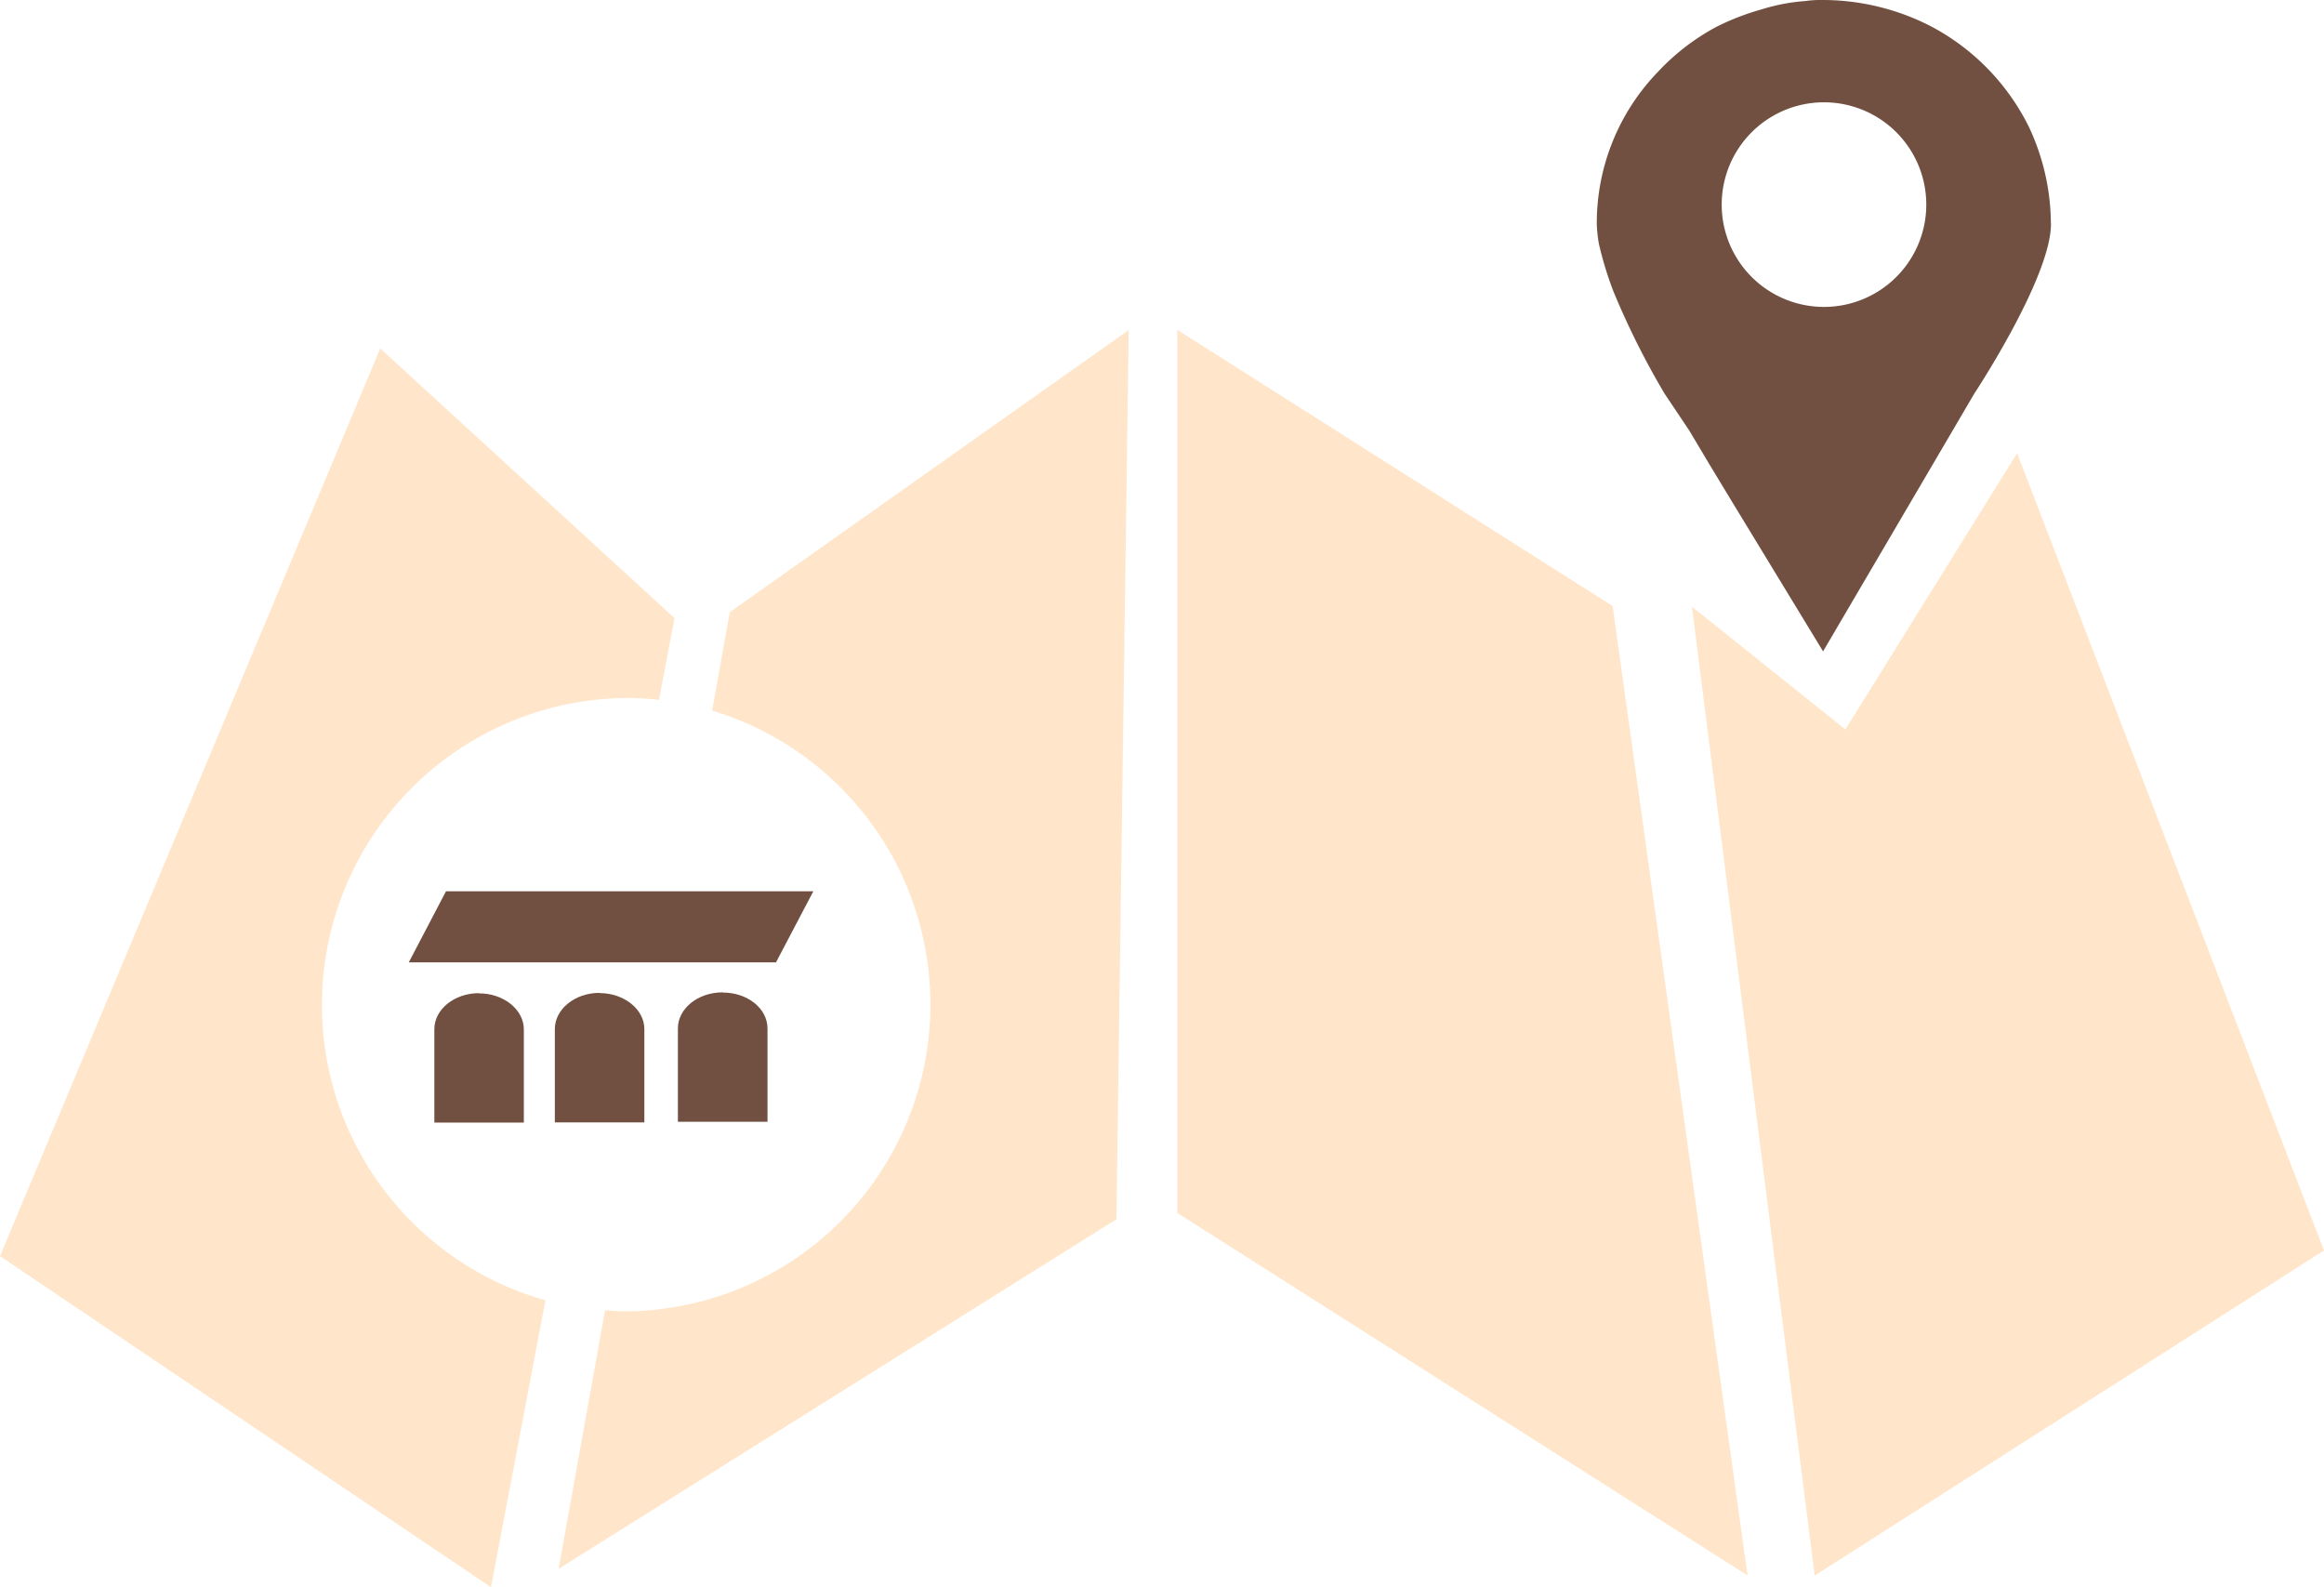
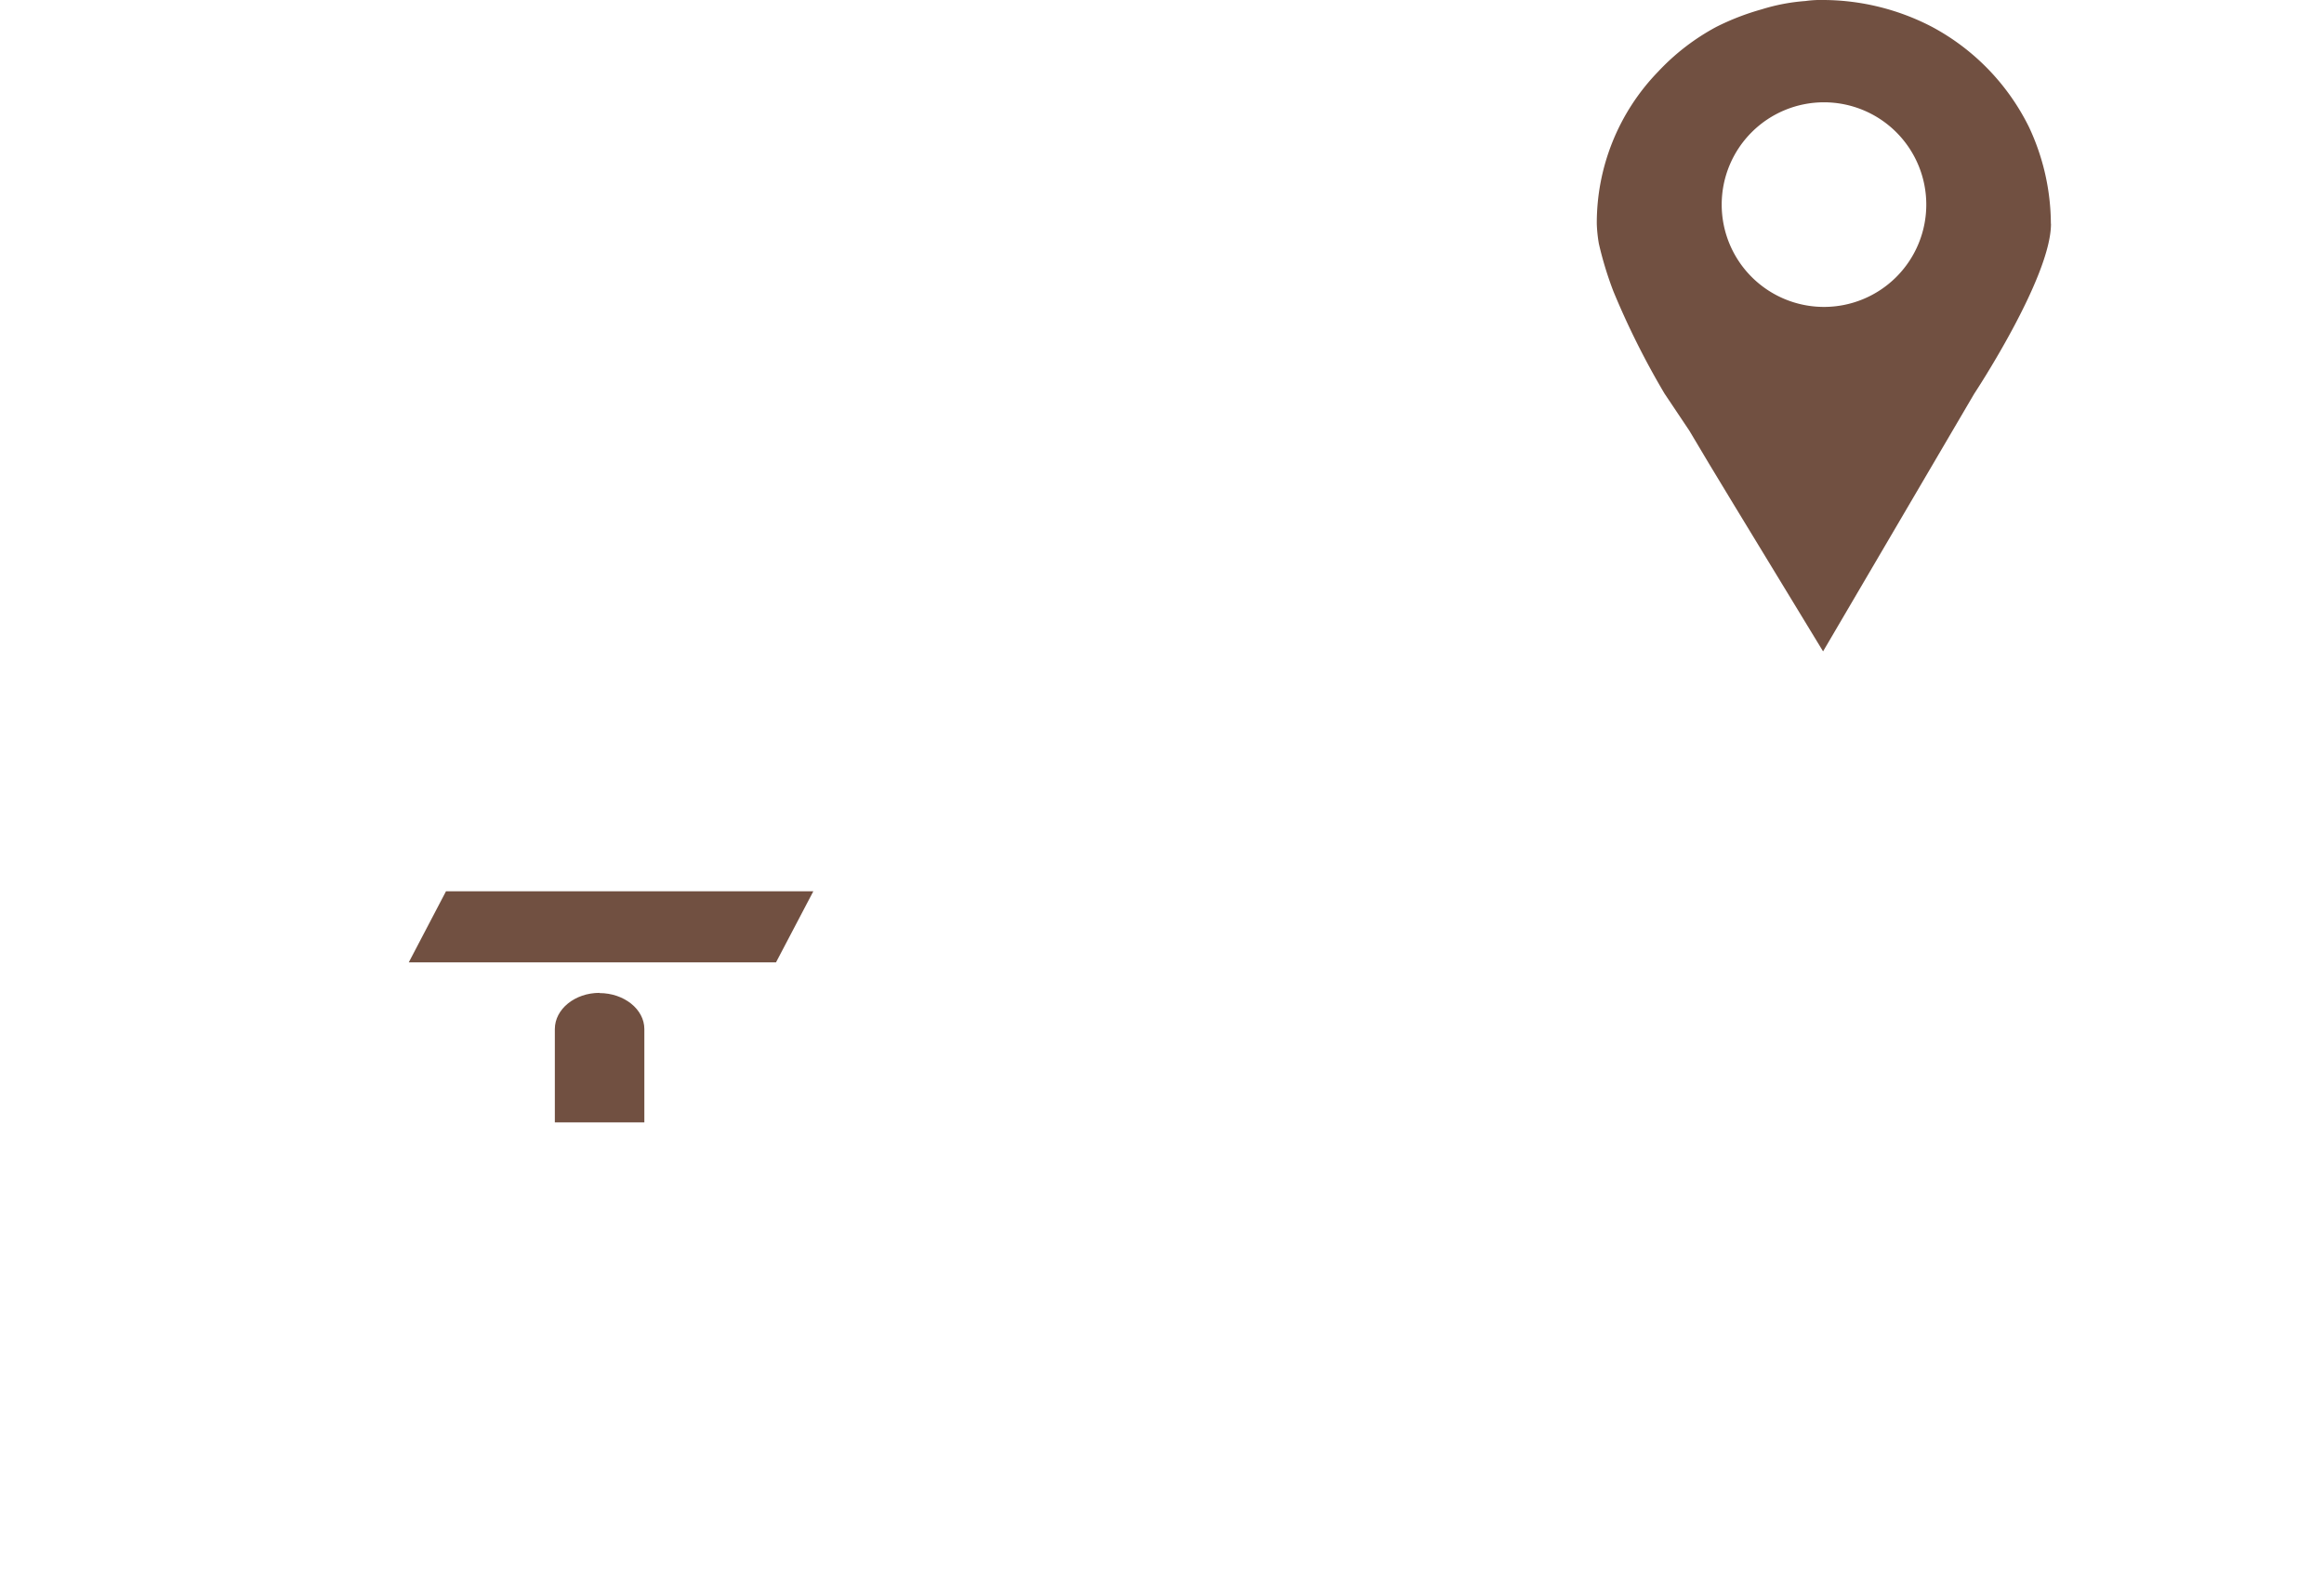
<svg xmlns="http://www.w3.org/2000/svg" viewBox="0 0 227.19 155.15">
  <defs>
    <style>.cls-1{fill:#ffe6cb;}.cls-2{fill:#715041;}</style>
  </defs>
  <title>Riuraus</title>
  <g id="Capa_2" data-name="Capa 2">
    <g id="Capa_1-2" data-name="Capa 1">
-       <path class="cls-1" d="M64.42,68.42l1.52-8L37.17,34.06,0,122.78l48,32.37,5.32-28.05a30,30,0,0,1,7.86-58.87,29.49,29.49,0,0,1,3.28.19m44.68,50.76,1.2-86.92-39,27.58-1.72,9.62a30,30,0,0,1-8.47,58.72c-.69,0-1.37-.06-2-.11l-4.54,25.28ZM170.84,154,157.65,59.24l-42.56-27v86.32Zm56.35-31.77-30-77.93-16.79,27-15-12,12,94.71Z" />
-       <path class="cls-2" d="M46.82,97.08c-2.41,0-4.37,1.59-4.36,3.54l0,9.11,8.75,0,0-9.11c0-1.95-2-3.53-4.39-3.52" />
      <path class="cls-2" d="M58.61,97.05c-2.41,0-4.37,1.59-4.37,3.54l0,9.12,8.75,0v-9.12c0-1.95-2-3.52-4.39-3.52" />
-       <path class="cls-2" d="M70.64,97c-2.42,0-4.38,1.59-4.37,3.54v9.11l8.76,0,0-9.11c0-2-2-3.53-4.38-3.52" />
      <polygon class="cls-2" points="75.86 94.07 39.96 94.07 43.6 87.12 79.51 87.12 75.86 94.07" />
      <path class="cls-2" d="M188.31,20a10,10,0,1,1-10-10,10,10,0,0,1,10,10m12.18,1.86a22.43,22.43,0,0,0-2.13-9.42,22.27,22.27,0,0,0-9.52-9.83A23.15,23.15,0,0,0,178.31,0a11,11,0,0,0-1.82.1,18.93,18.93,0,0,0-4.26.81,24.52,24.52,0,0,0-4.45,1.72A22,22,0,0,0,162.1,7a21.25,21.25,0,0,0-6,14.89,14.09,14.09,0,0,0,.2,1.92,34.57,34.57,0,0,0,1.42,4.66,78.17,78.17,0,0,0,5,10l2.43,3.63,1.93,3.24,2.33,3.85,8.81,14.48L193,38.48s7.5-11.34,7.5-16.6" />
    </g>
  </g>
</svg>